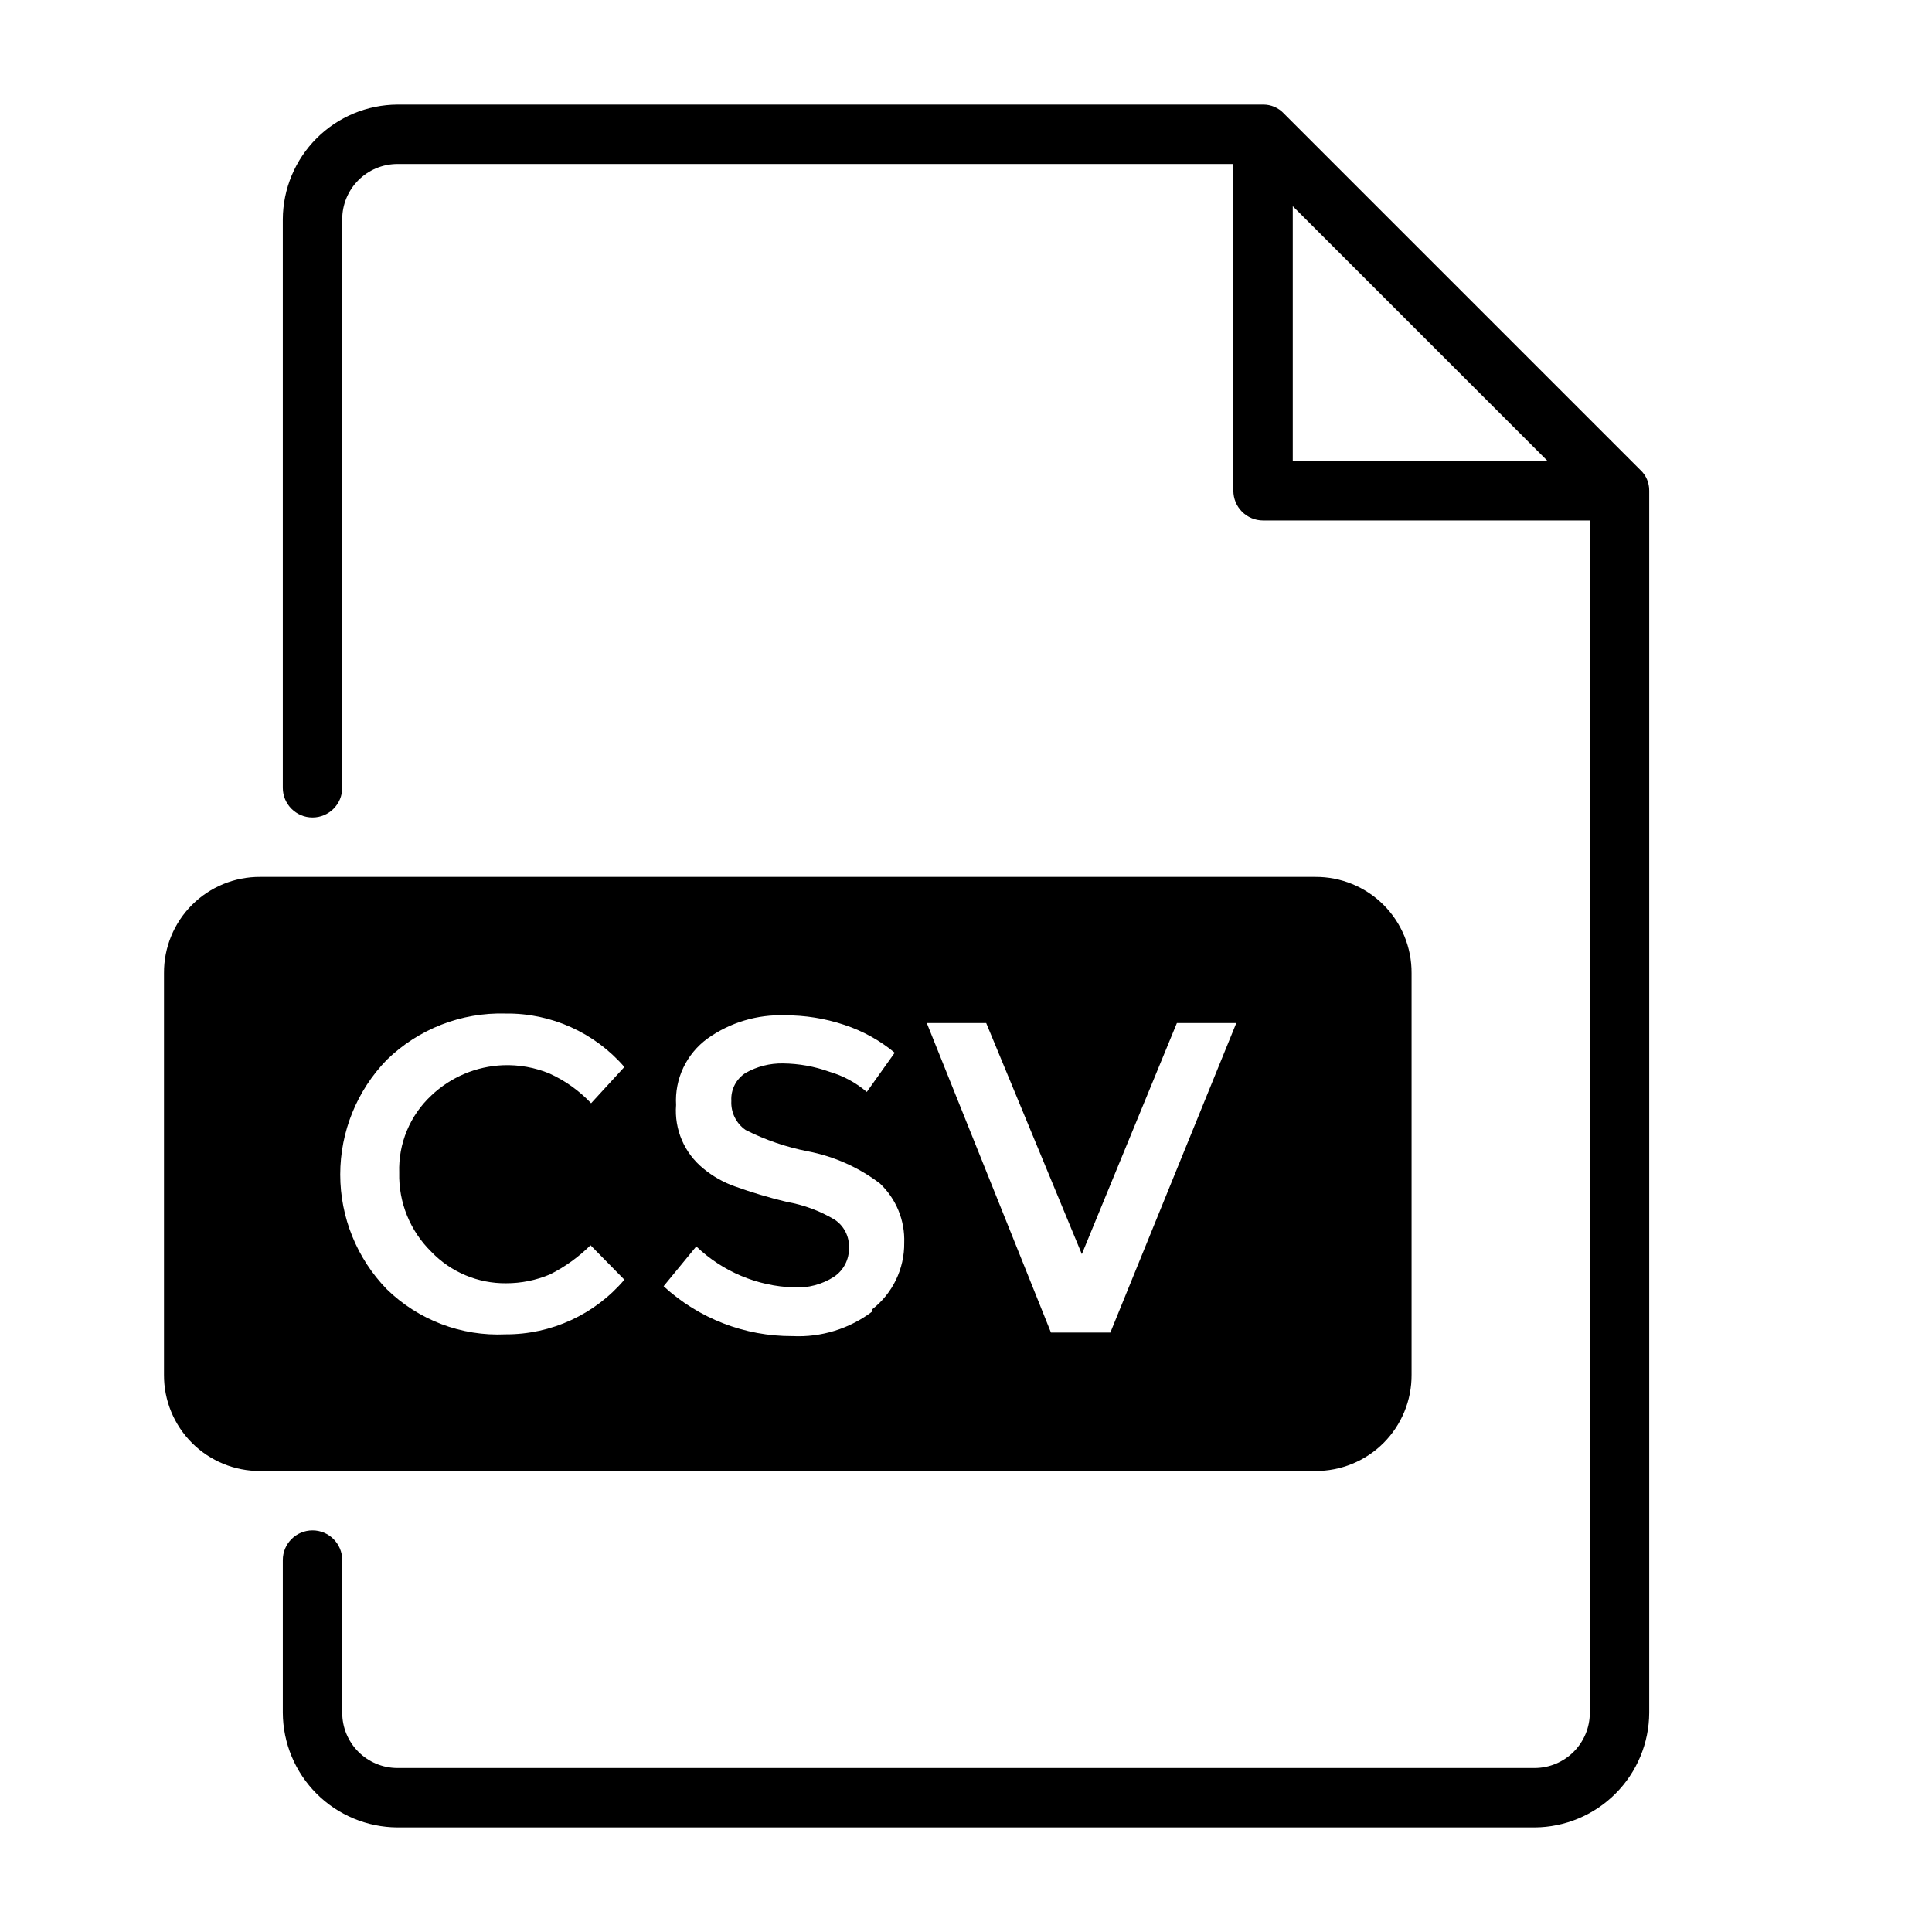
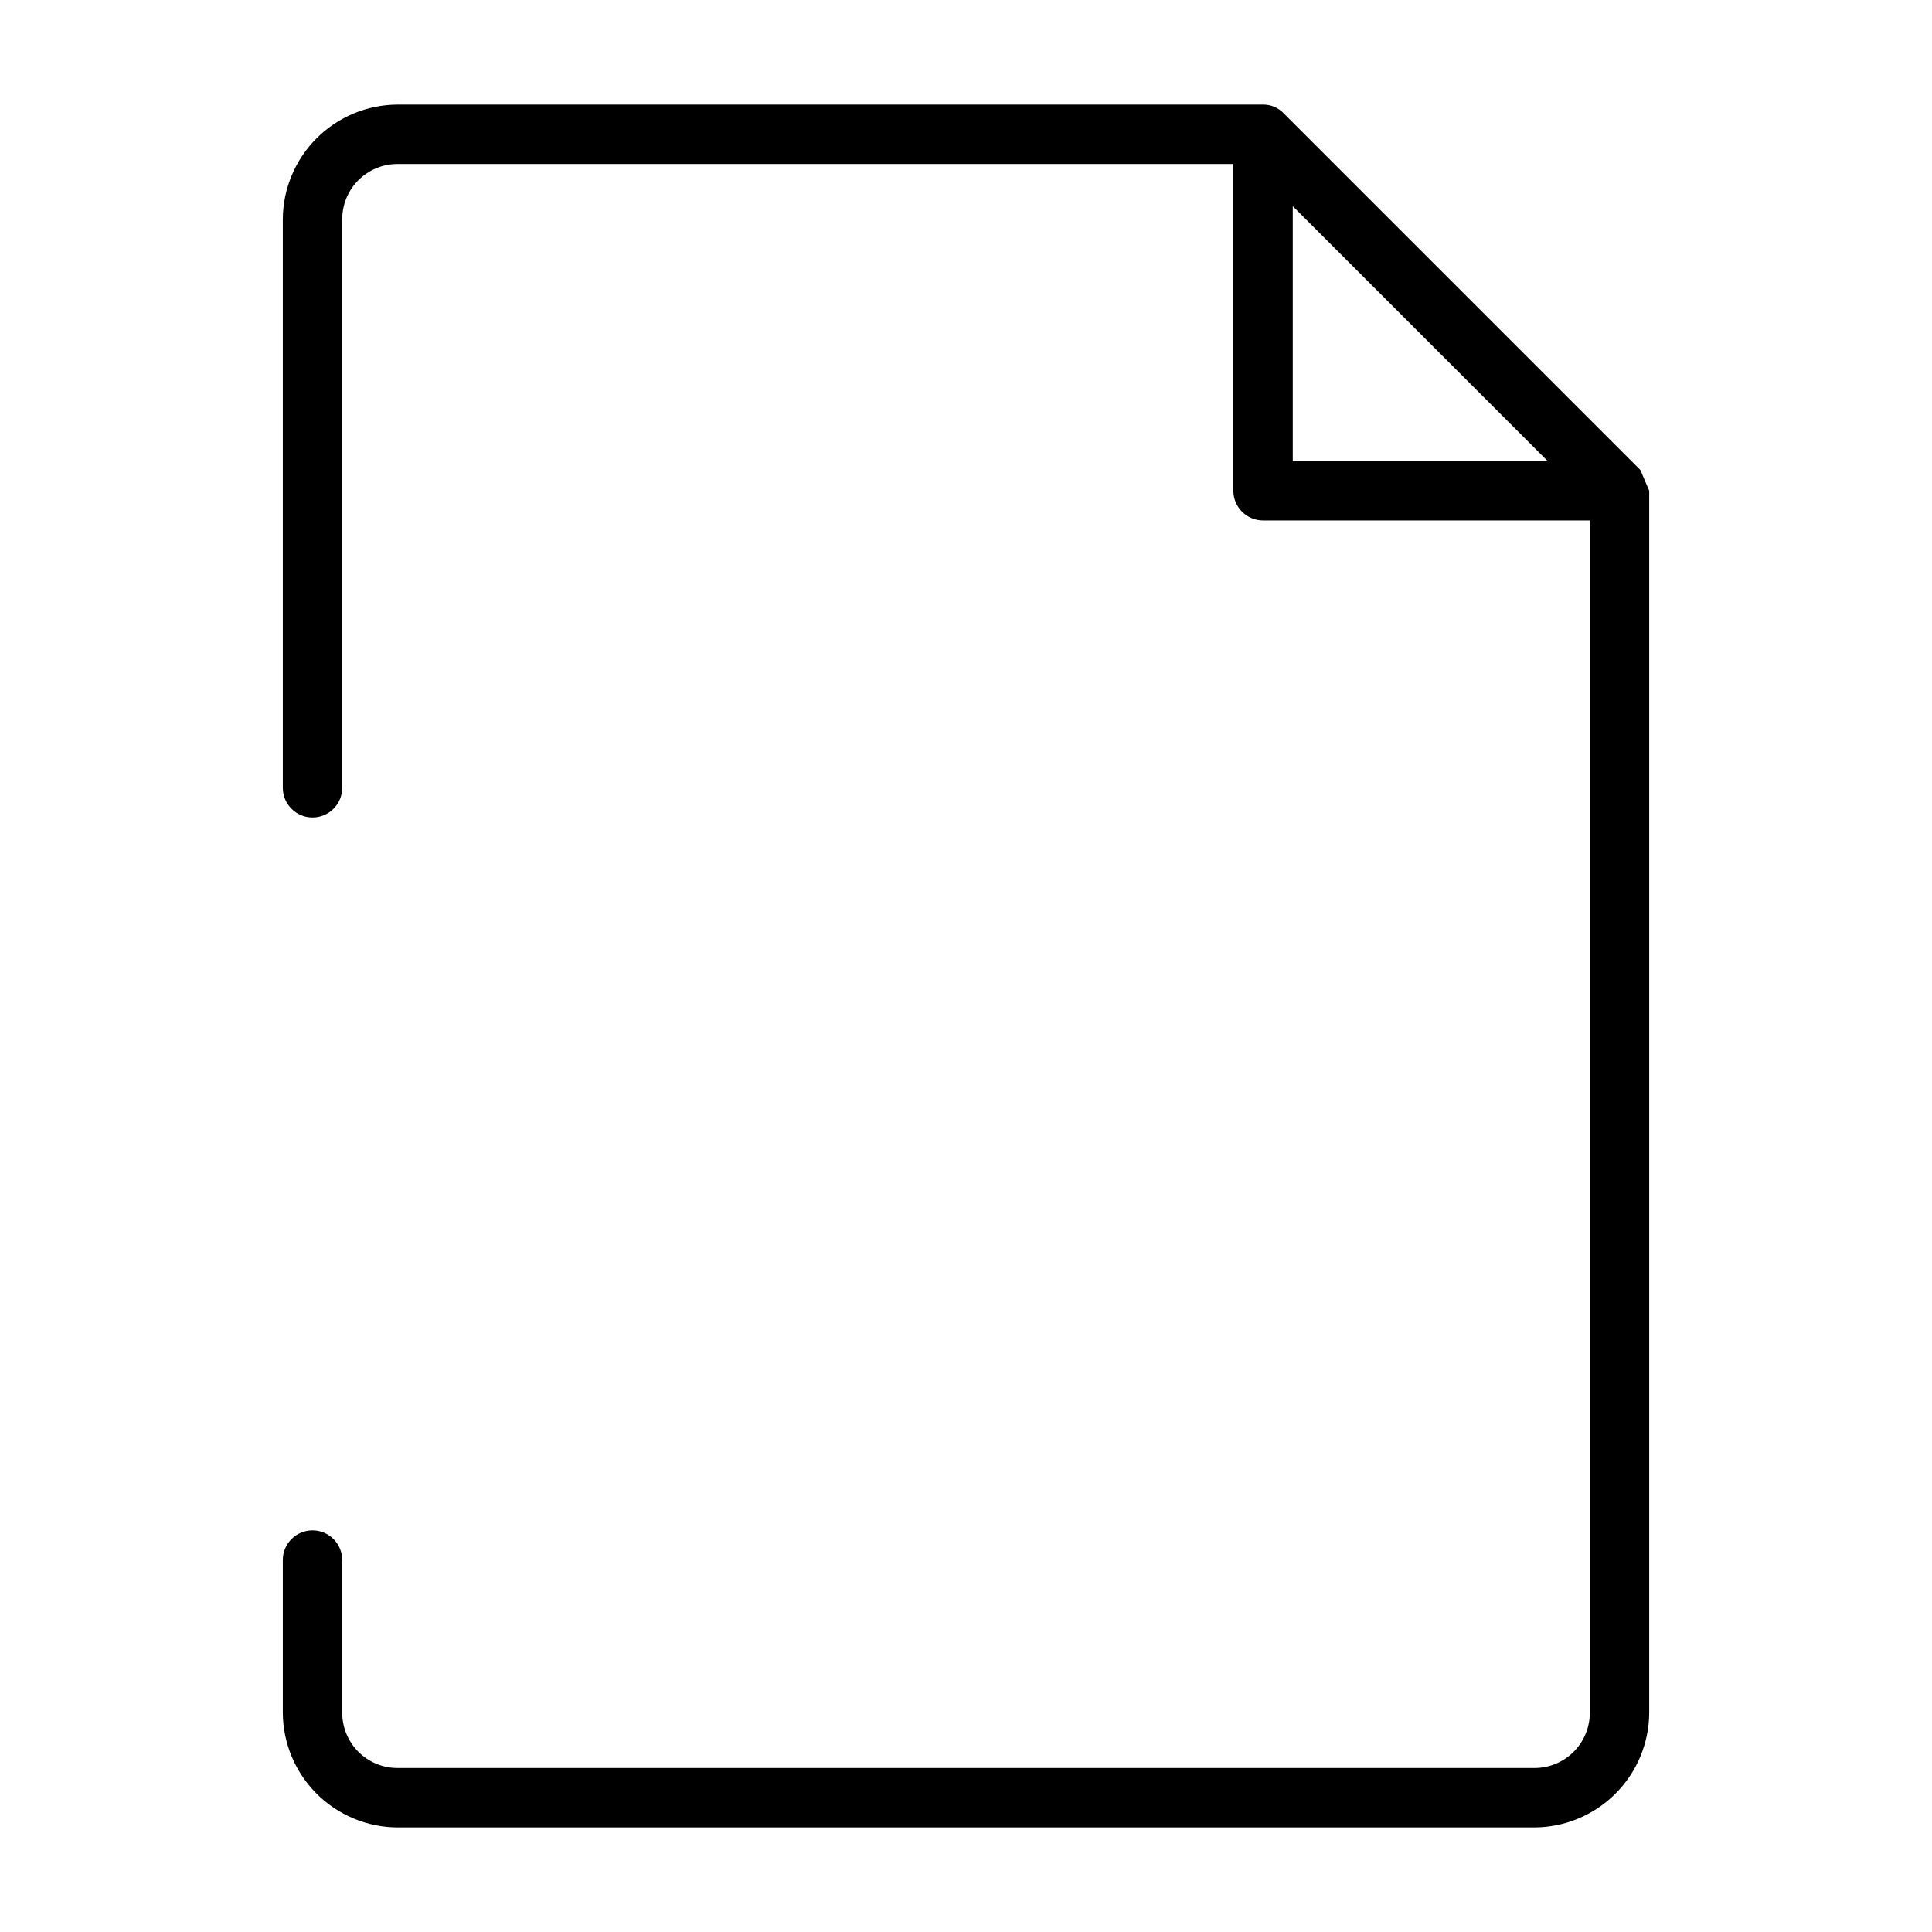
<svg xmlns="http://www.w3.org/2000/svg" fill="#000000" width="800px" height="800px" version="1.1" viewBox="144 144 512 512">
  <g>
-     <path d="m578.7 268.54-94.465-94.465c-1.422-1.527-3.426-2.387-5.512-2.359h-229.39c-8.047 0.039-15.75 3.254-21.441 8.945-5.688 5.688-8.902 13.395-8.945 21.441v150.67c0 4.348 3.523 7.871 7.871 7.871s7.875-3.523 7.875-7.871v-150.67c0-3.887 1.543-7.609 4.285-10.355 2.746-2.746 6.473-4.289 10.355-4.289h221.52v86.594c0 2.086 0.828 4.09 2.305 5.566 1.477 1.477 3.481 2.305 5.566 2.305h86.594v315.98c0 3.883-1.543 7.606-4.289 10.352-2.746 2.746-6.473 4.289-10.355 4.289h-301.34c-3.883 0-7.609-1.543-10.355-4.289-2.742-2.746-4.285-6.469-4.285-10.352v-40.465c0-4.348-3.527-7.871-7.875-7.871s-7.871 3.523-7.871 7.871v40.465c0.043 8.047 3.258 15.75 8.945 21.438 5.691 5.691 13.395 8.906 21.441 8.949h301.34c8.047-0.043 15.754-3.258 21.441-8.949 5.691-5.688 8.906-13.391 8.945-21.438v-323.86c0.027-2.09-0.832-4.09-2.359-5.512zm-92.105-69.902 67.543 67.543h-67.543z" />
-     <path d="m518.08 508.32v-106.43c0.043-6.777-2.629-13.289-7.422-18.082-4.793-4.789-11.305-7.465-18.082-7.422h-279.61c-6.777-0.043-13.289 2.633-18.082 7.422-4.793 4.793-7.469 11.305-7.426 18.082v106.43c-0.043 6.777 2.633 13.289 7.426 18.082 4.793 4.793 11.305 7.465 18.082 7.426h279.61c6.777 0.039 13.289-2.633 18.082-7.426 4.793-4.793 7.465-11.305 7.422-18.082zm-259.78-32.59c5.176 5.402 12.359 8.422 19.84 8.344 4 0.004 7.965-0.797 11.648-2.359 3.953-1.992 7.57-4.594 10.707-7.715l8.973 9.133c-7.844 9.234-19.367 14.535-31.488 14.484-11.699 0.555-23.105-3.781-31.488-11.969-7.902-8.137-12.328-19.039-12.328-30.383 0-11.348 4.426-22.25 12.328-30.387 8.402-8.191 19.762-12.621 31.488-12.281 12.074-0.152 23.598 5.035 31.488 14.168l-8.816 9.605c-3.129-3.312-6.871-5.984-11.02-7.871-3.891-1.605-8.078-2.356-12.281-2.203-7.113 0.27-13.887 3.125-19.051 8.027-5.656 5.273-8.758 12.738-8.5 20.469-0.191 7.856 2.887 15.438 8.5 20.938zm116.98 15.742 0.004 0.004c-6.082 4.641-13.613 6.984-21.254 6.609-12.652 0.066-24.859-4.656-34.168-13.223l8.66-10.547v-0.004c6.977 6.68 16.172 10.547 25.82 10.863 3.777 0.211 7.527-0.781 10.707-2.832 2.547-1.727 4.035-4.637 3.938-7.715 0.113-2.957-1.32-5.758-3.781-7.398-3.926-2.344-8.246-3.945-12.75-4.723-4.637-1.117-9.211-2.481-13.699-4.094-3.039-1.07-5.863-2.668-8.344-4.723-5.043-4.082-7.75-10.383-7.242-16.848-0.41-6.918 2.738-13.562 8.344-17.633 5.961-4.246 13.156-6.402 20.469-6.141 5.348-0.027 10.668 0.824 15.742 2.519 4.887 1.602 9.43 4.109 13.383 7.398l-7.398 10.391c-2.891-2.469-6.269-4.293-9.918-5.352-3.945-1.418-8.094-2.16-12.281-2.203-3.473-0.066-6.898 0.805-9.918 2.516-2.512 1.598-3.957 4.43-3.781 7.402-0.164 3.051 1.27 5.973 3.781 7.715 5.219 2.648 10.781 4.555 16.531 5.668 6.918 1.332 13.438 4.238 19.047 8.5 4.32 4.074 6.672 9.812 6.457 15.746 0.074 6.883-3.07 13.402-8.504 17.633zm62.977 5.668h-15.742l-32.906-82.027h15.742l25.348 61.246 25.191-61.246h15.742z" />
+     <path d="m578.7 268.54-94.465-94.465c-1.422-1.527-3.426-2.387-5.512-2.359h-229.39c-8.047 0.039-15.75 3.254-21.441 8.945-5.688 5.688-8.902 13.395-8.945 21.441v150.67c0 4.348 3.523 7.871 7.871 7.871s7.875-3.523 7.875-7.871v-150.67c0-3.887 1.543-7.609 4.285-10.355 2.746-2.746 6.473-4.289 10.355-4.289h221.52v86.594c0 2.086 0.828 4.09 2.305 5.566 1.477 1.477 3.481 2.305 5.566 2.305h86.594v315.98c0 3.883-1.543 7.606-4.289 10.352-2.746 2.746-6.473 4.289-10.355 4.289h-301.34c-3.883 0-7.609-1.543-10.355-4.289-2.742-2.746-4.285-6.469-4.285-10.352v-40.465c0-4.348-3.527-7.871-7.875-7.871s-7.871 3.523-7.871 7.871v40.465c0.043 8.047 3.258 15.75 8.945 21.438 5.691 5.691 13.395 8.906 21.441 8.949h301.34c8.047-0.043 15.754-3.258 21.441-8.949 5.691-5.688 8.906-13.391 8.945-21.438v-323.86zm-92.105-69.902 67.543 67.543h-67.543z" />
  </g>
</svg>